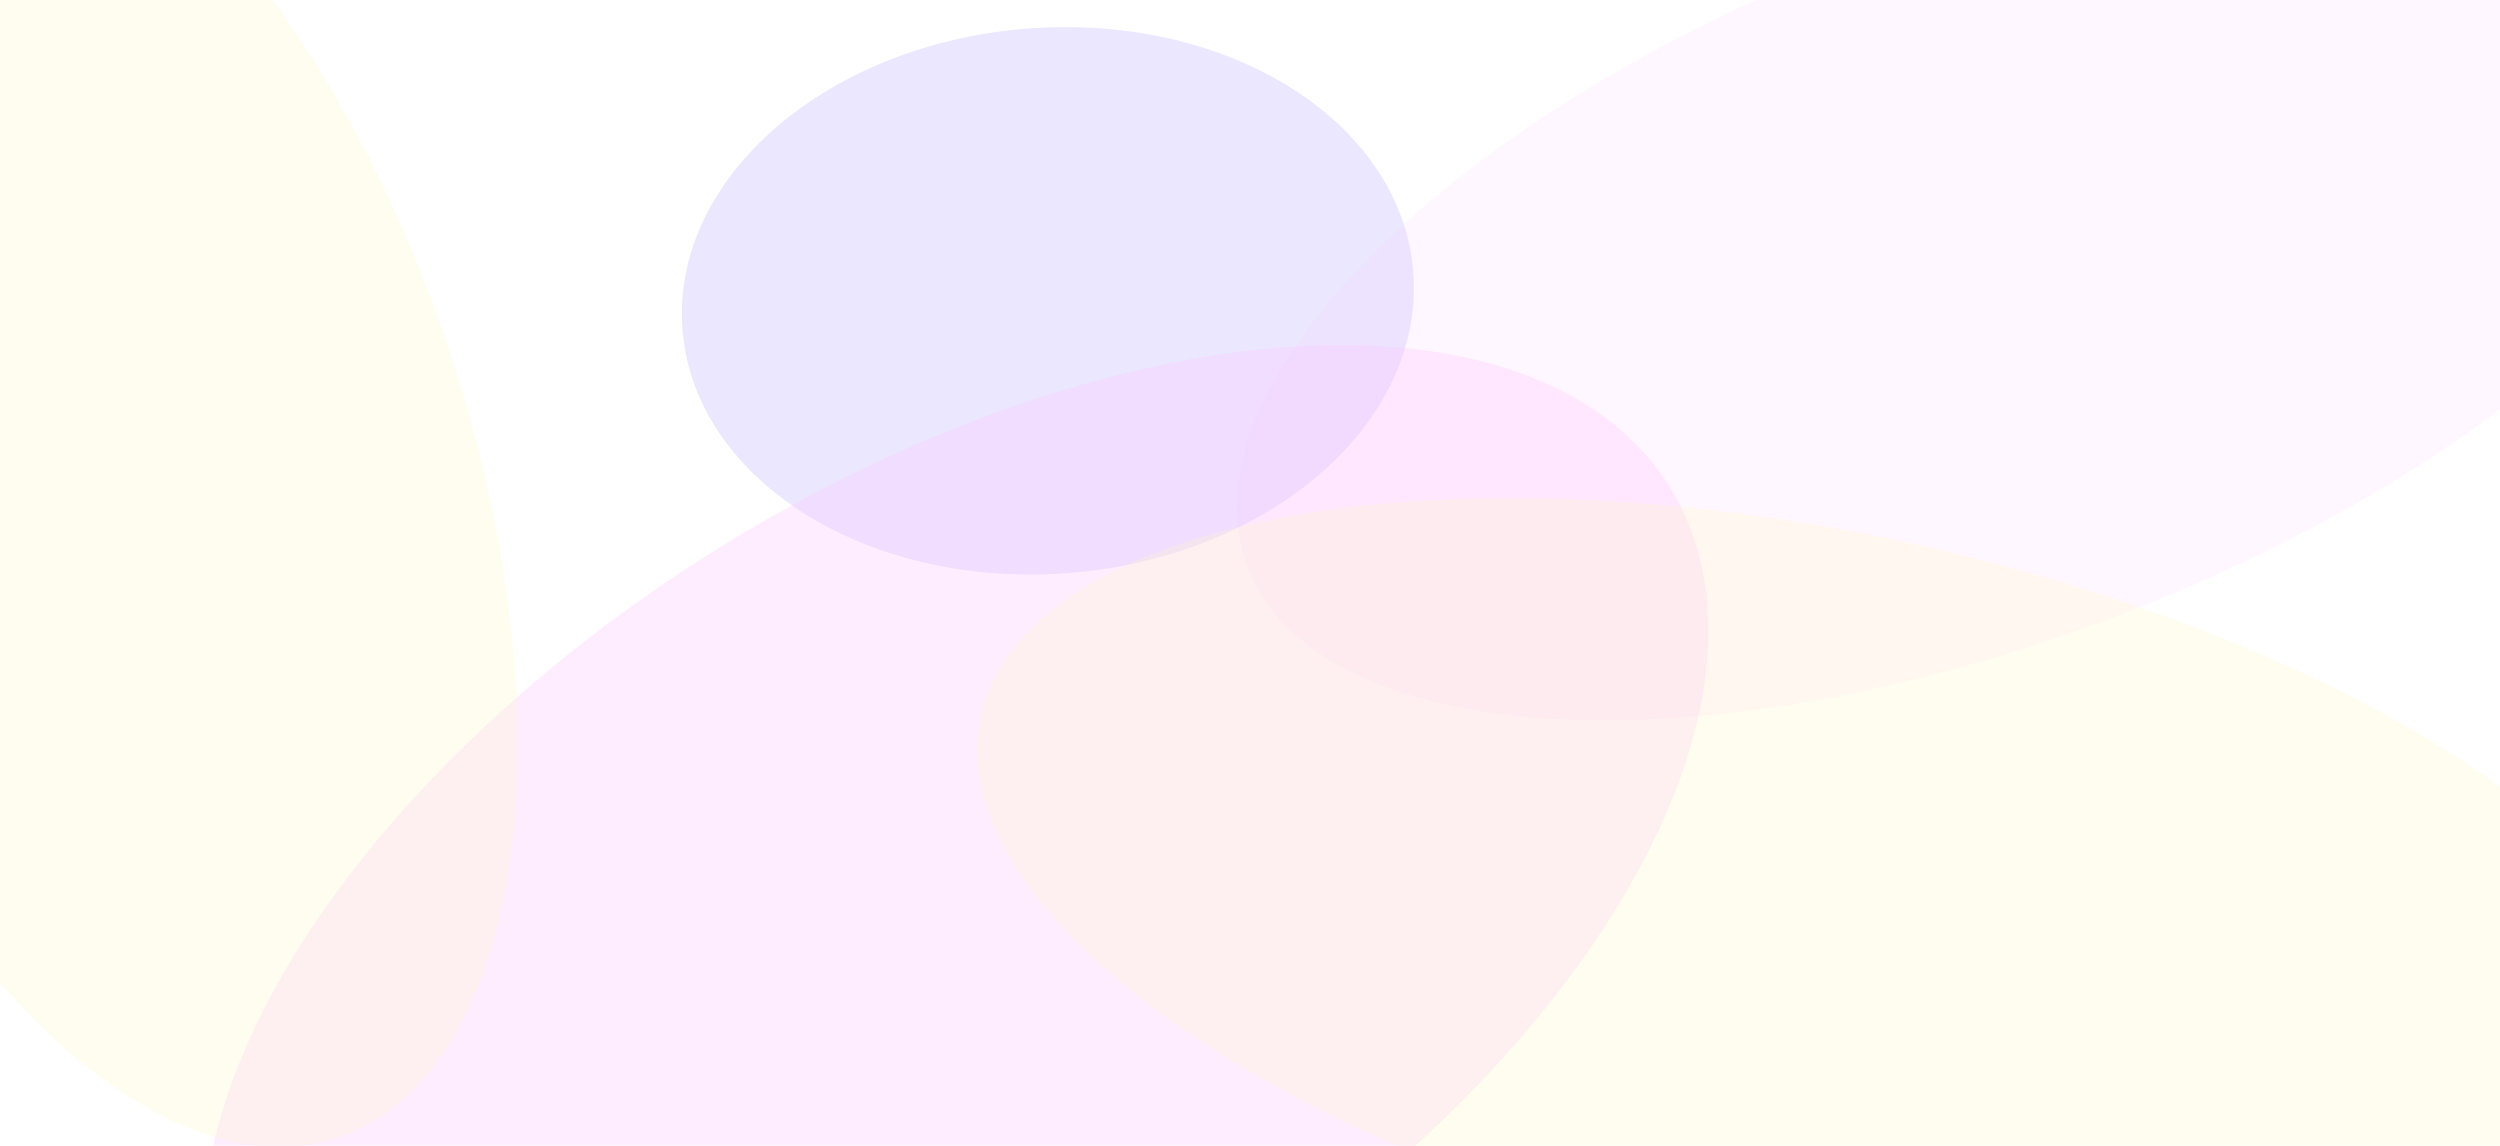
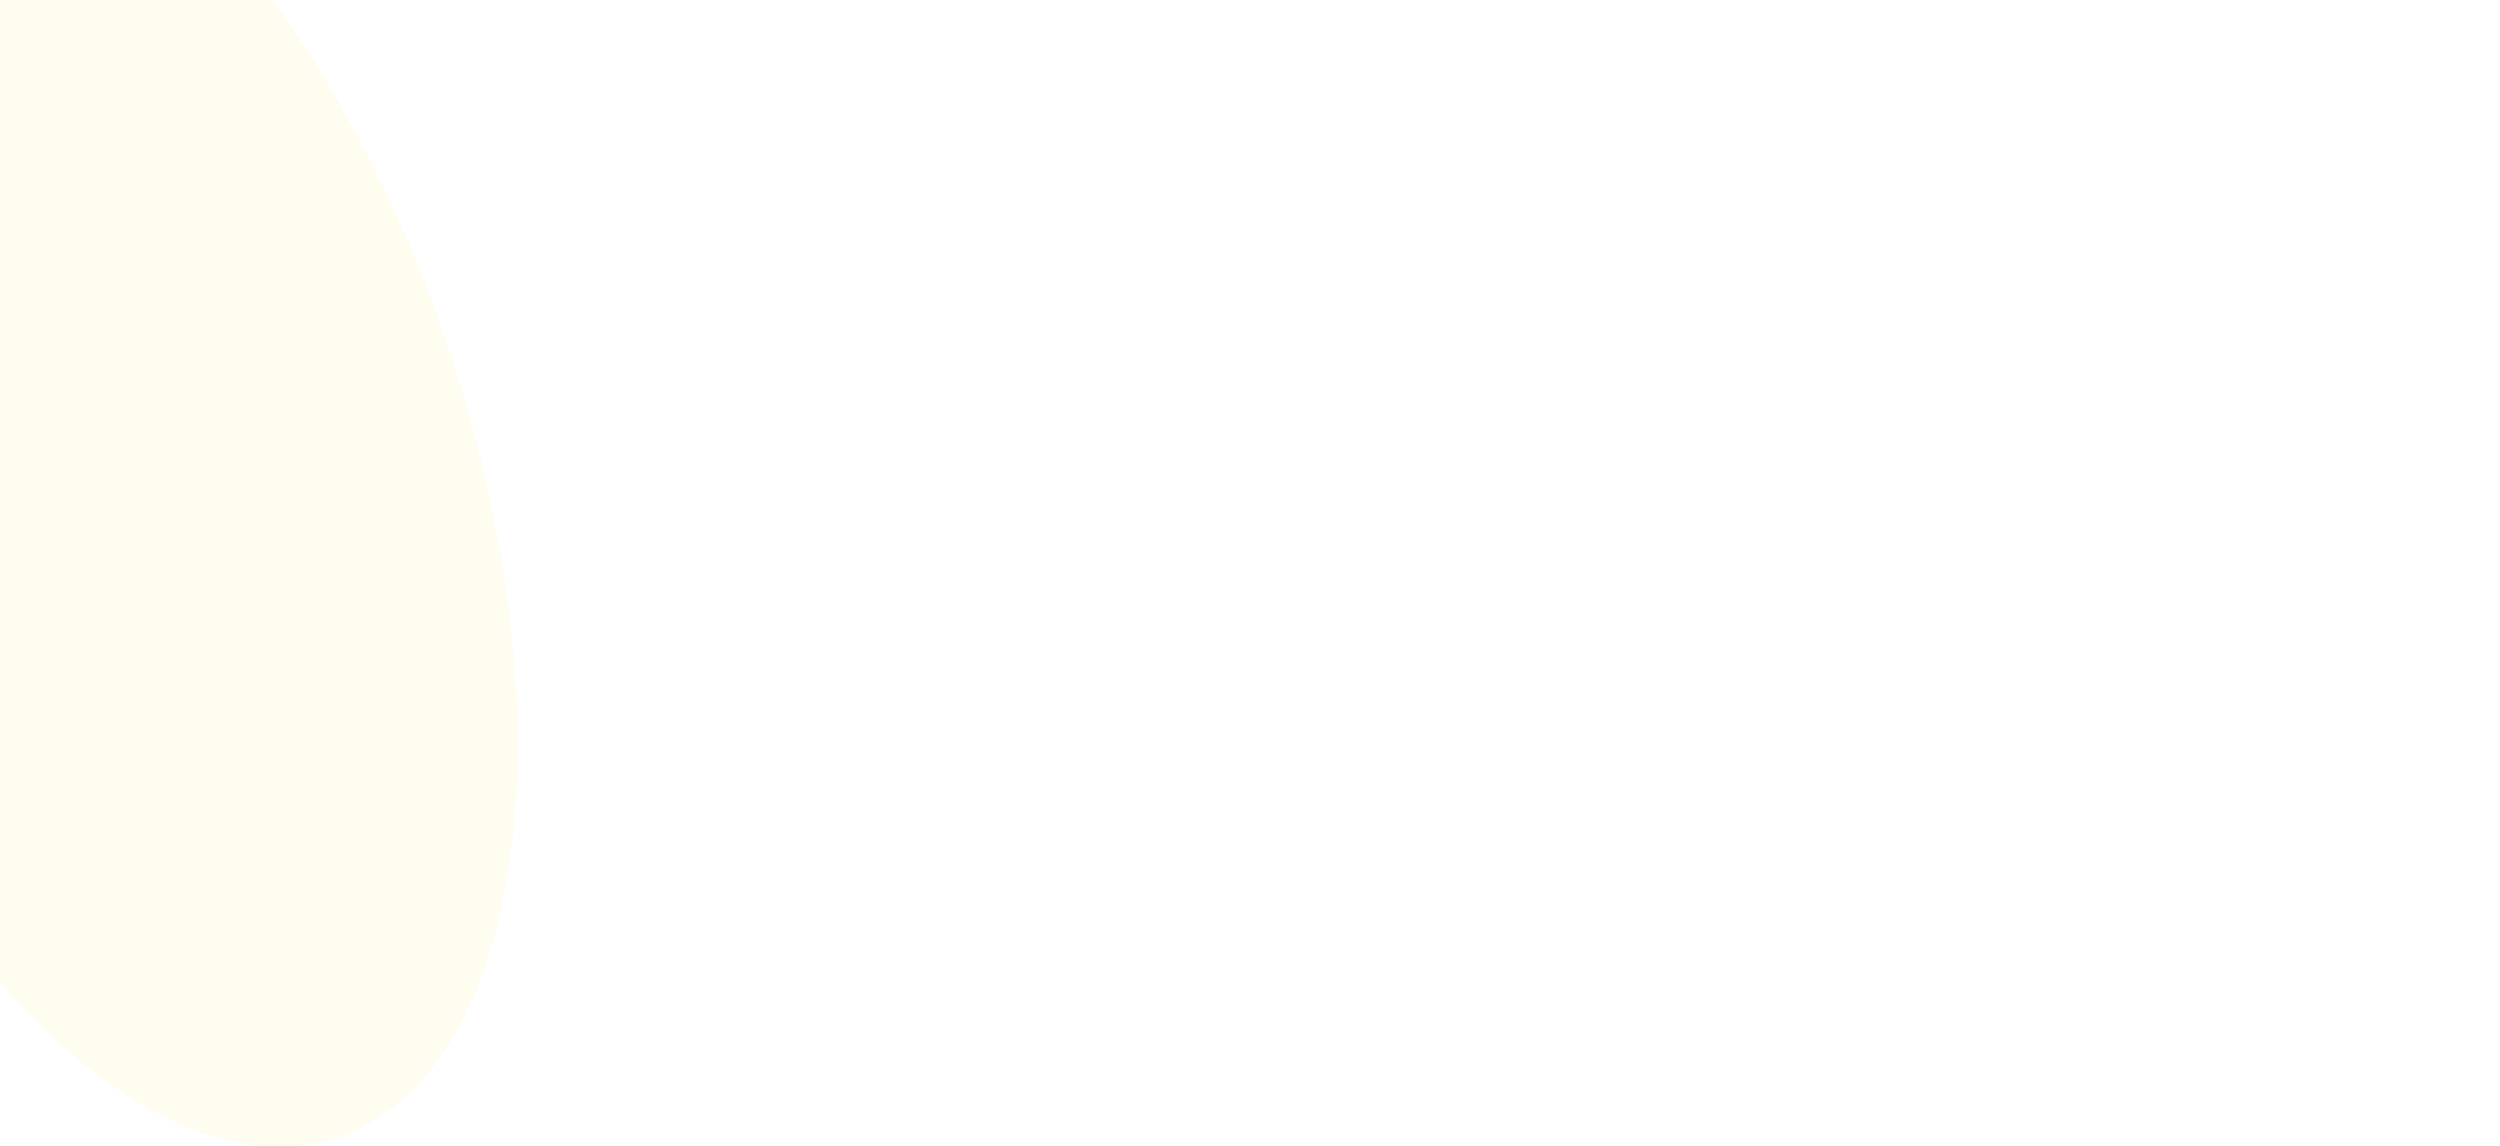
<svg xmlns="http://www.w3.org/2000/svg" width="1920" height="880" viewBox="0 0 1920 880" fill="none">
  <g opacity="0.55">
-     <rect width="1920" height="880" transform="matrix(1 0 0 -1 0 880)" fill="white" />
    <g filter="url(#filter0_f_932_13112)">
-       <ellipse cx="209.677" cy="281.334" rx="209.677" ry="281.334" transform="matrix(0.062 0.998 0.998 -0.07 511 41.46)" fill="#A69DFF" fill-opacity="0.44" />
-     </g>
+       </g>
    <g filter="url(#filter1_f_932_13112)">
-       <ellipse cx="645.054" cy="346.327" rx="645.054" ry="346.327" transform="matrix(0.86 -0.511 -0.468 -0.884 341.412 1350.68)" fill="#FA9DFF" fill-opacity="0.34" />
-     </g>
+       </g>
    <g filter="url(#filter2_f_932_13112)">
-       <ellipse cx="606.176" cy="279.196" rx="606.176" ry="279.196" transform="matrix(-0.915 0.403 0.581 0.814 1920.28 -252)" fill="#FA9DFF" fill-opacity="0.16" />
-     </g>
+       </g>
    <g filter="url(#filter3_f_932_13112)">
-       <ellipse cx="669.47" cy="281.938" rx="669.47" ry="281.938" transform="matrix(0.978 0.208 0.186 -0.982 700 829.997)" fill="#FFF09D" fill-opacity="0.28" />
-     </g>
+       </g>
    <g filter="url(#filter4_f_932_13112)">
      <ellipse cx="547.643" cy="273.144" rx="547.643" ry="273.144" transform="matrix(0.334 0.942 0.923 -0.386 -349 -56.147)" fill="#FFF09D" fill-opacity="0.28" />
    </g>
  </g>
  <defs>
    <filter id="filter0_f_932_13112" x="349.35" y="-153.489" width="910.716" height="769.204" filterUnits="userSpaceOnUse" color-interpolation-filters="sRGB">
      <feFlood flood-opacity="0" result="BackgroundImageFix" />
      <feBlend mode="normal" in="SourceGraphic" in2="BackgroundImageFix" result="shape" />
      <feGaussianBlur stdDeviation="87.2" result="effect1_foregroundBlur_932_13112" />
    </filter>
    <filter id="filter1_f_932_13112" x="-18.576" y="91.381" width="1504.84" height="1247.92" filterUnits="userSpaceOnUse" color-interpolation-filters="sRGB">
      <feFlood flood-opacity="0" result="BackgroundImageFix" />
      <feBlend mode="normal" in="SourceGraphic" in2="BackgroundImageFix" result="shape" />
      <feGaussianBlur stdDeviation="87.2" result="effect1_foregroundBlur_932_13112" />
    </filter>
    <filter id="filter2_f_932_13112" x="775.422" y="-288.43" width="1504.84" height="1016.53" filterUnits="userSpaceOnUse" color-interpolation-filters="sRGB">
      <feFlood flood-opacity="0" result="BackgroundImageFix" />
      <feBlend mode="normal" in="SourceGraphic" in2="BackgroundImageFix" result="shape" />
      <feGaussianBlur stdDeviation="87.2" result="effect1_foregroundBlur_932_13112" />
    </filter>
    <filter id="filter3_f_932_13112" x="576.006" y="207.697" width="1662.77" height="968.907" filterUnits="userSpaceOnUse" color-interpolation-filters="sRGB">
      <feFlood flood-opacity="0" result="BackgroundImageFix" />
      <feBlend mode="normal" in="SourceGraphic" in2="BackgroundImageFix" result="shape" />
      <feGaussianBlur stdDeviation="87.2" result="effect1_foregroundBlur_932_13112" />
    </filter>
    <filter id="filter4_f_932_13112" x="-399.822" y="-346.734" width="971.8" height="1402.58" filterUnits="userSpaceOnUse" color-interpolation-filters="sRGB">
      <feFlood flood-opacity="0" result="BackgroundImageFix" />
      <feBlend mode="normal" in="SourceGraphic" in2="BackgroundImageFix" result="shape" />
      <feGaussianBlur stdDeviation="87.2" result="effect1_foregroundBlur_932_13112" />
    </filter>
  </defs>
</svg>